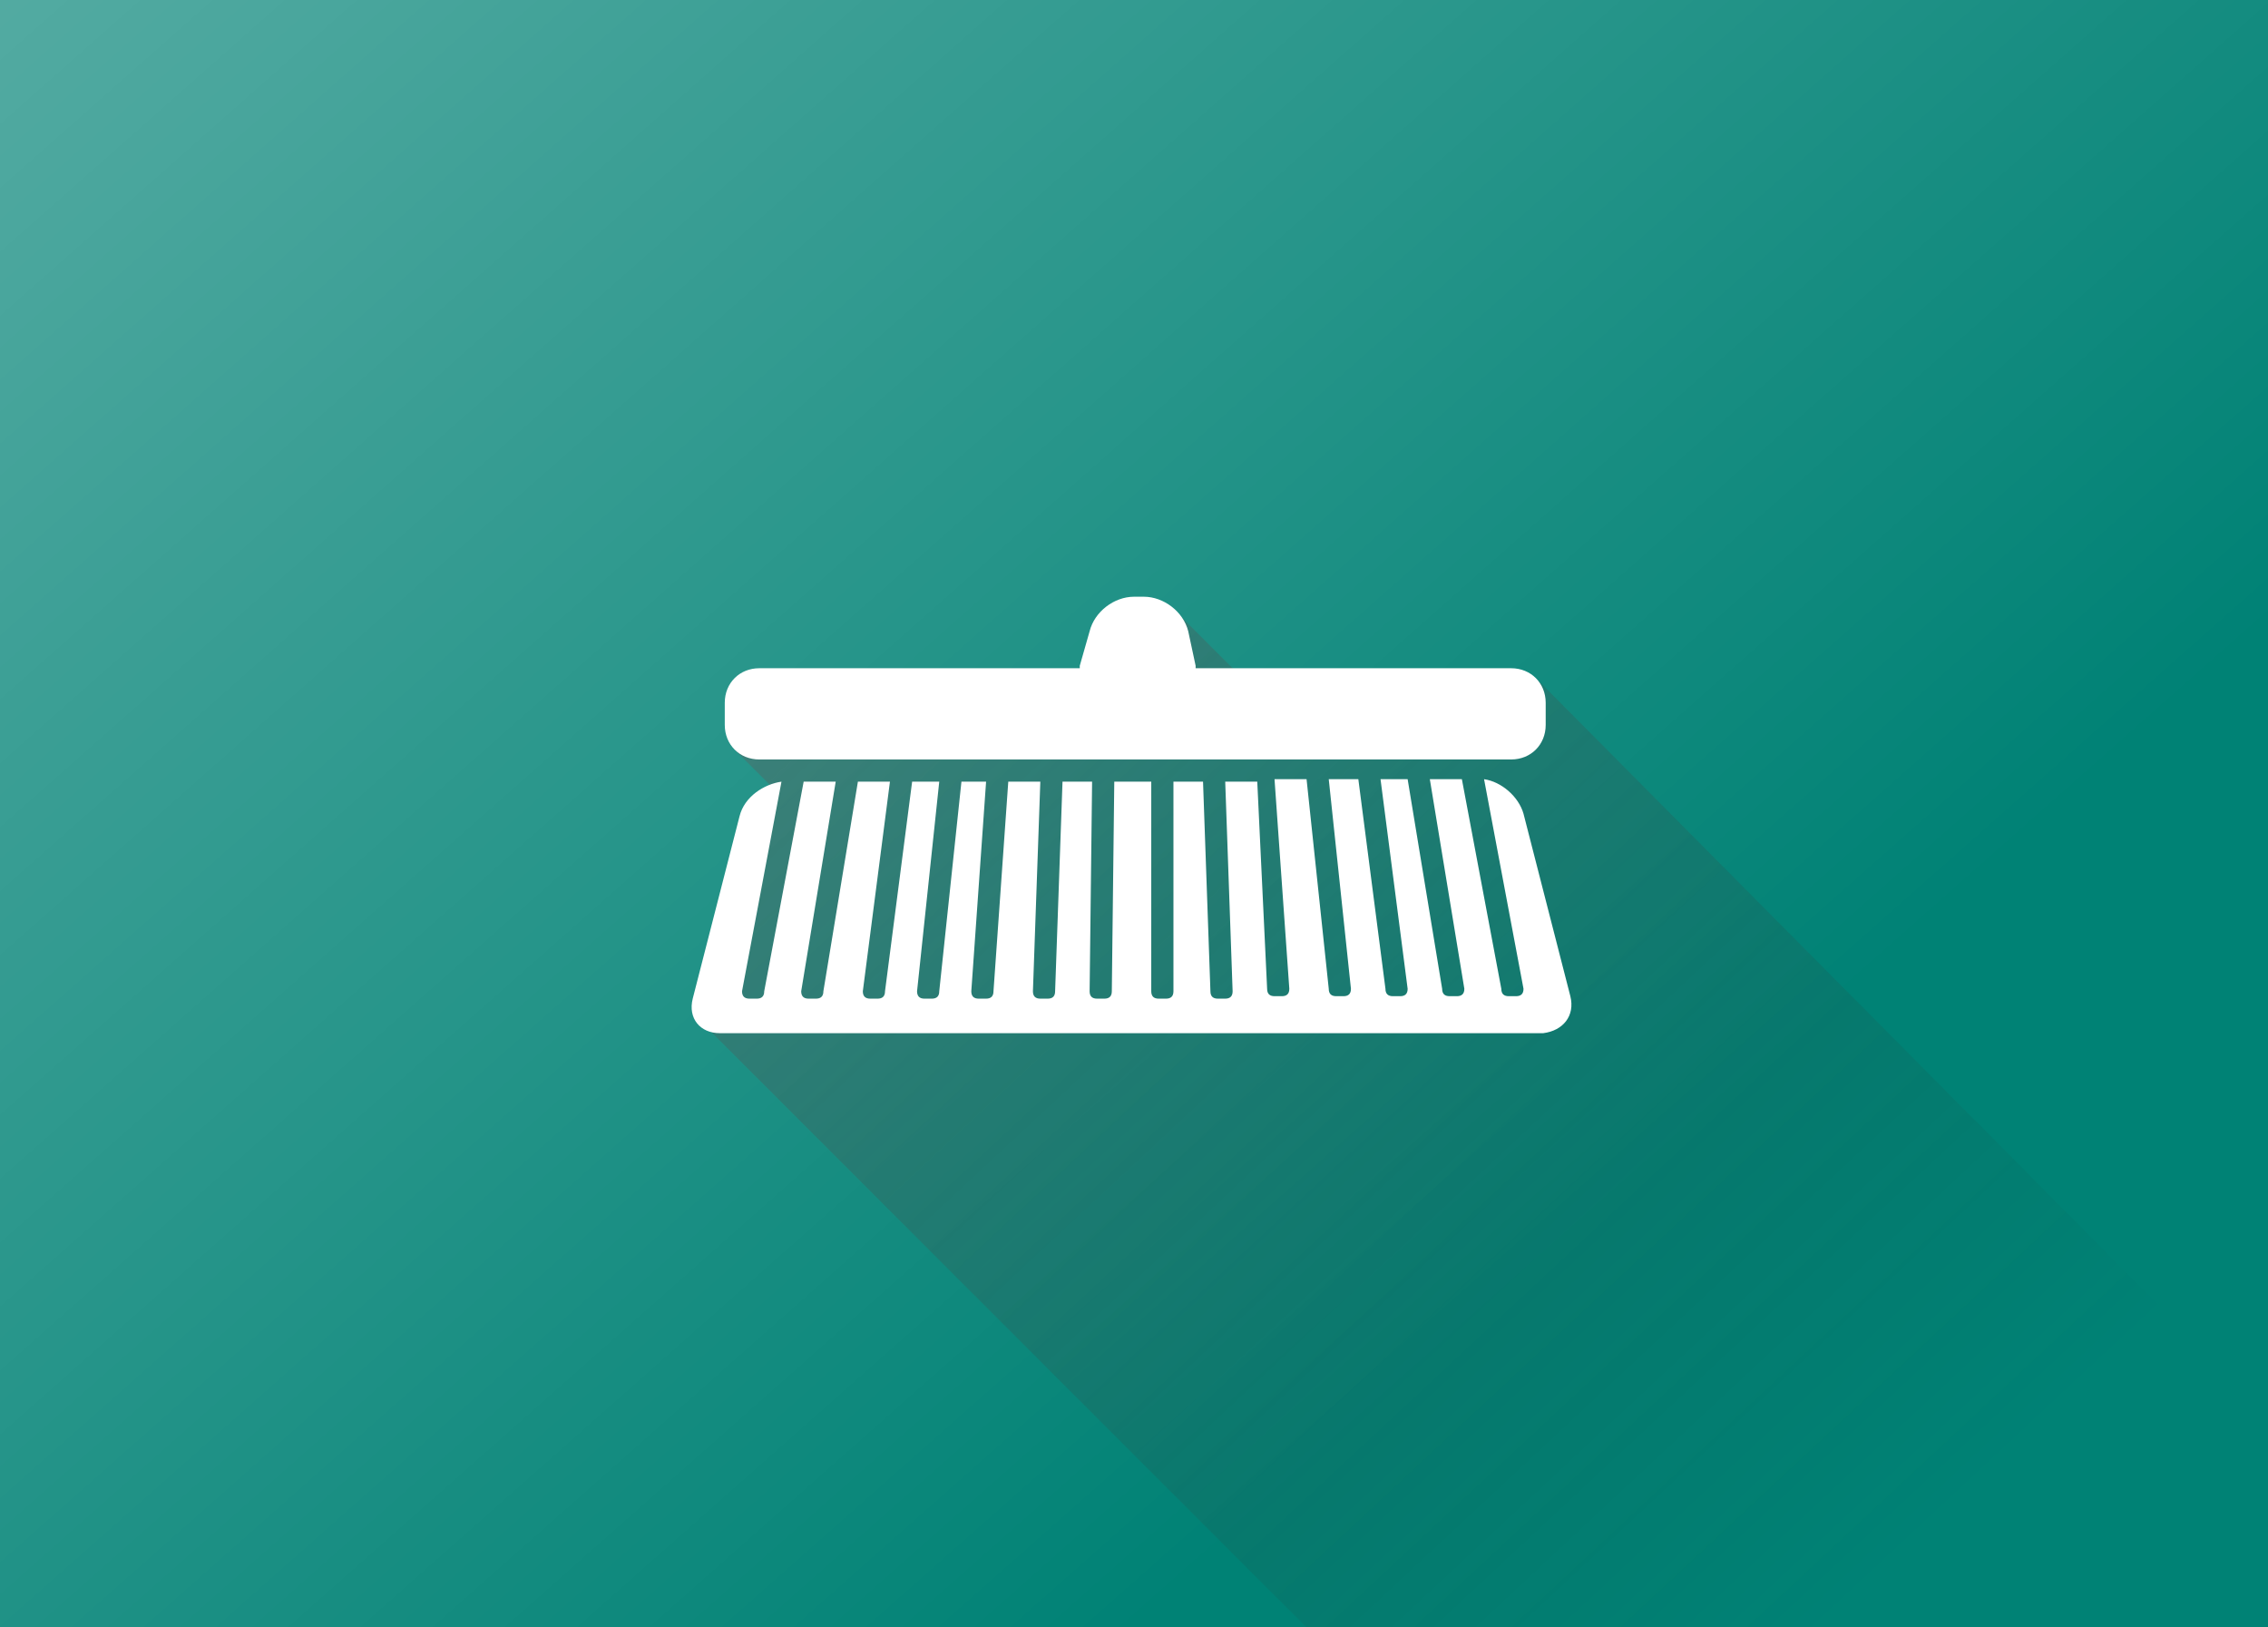
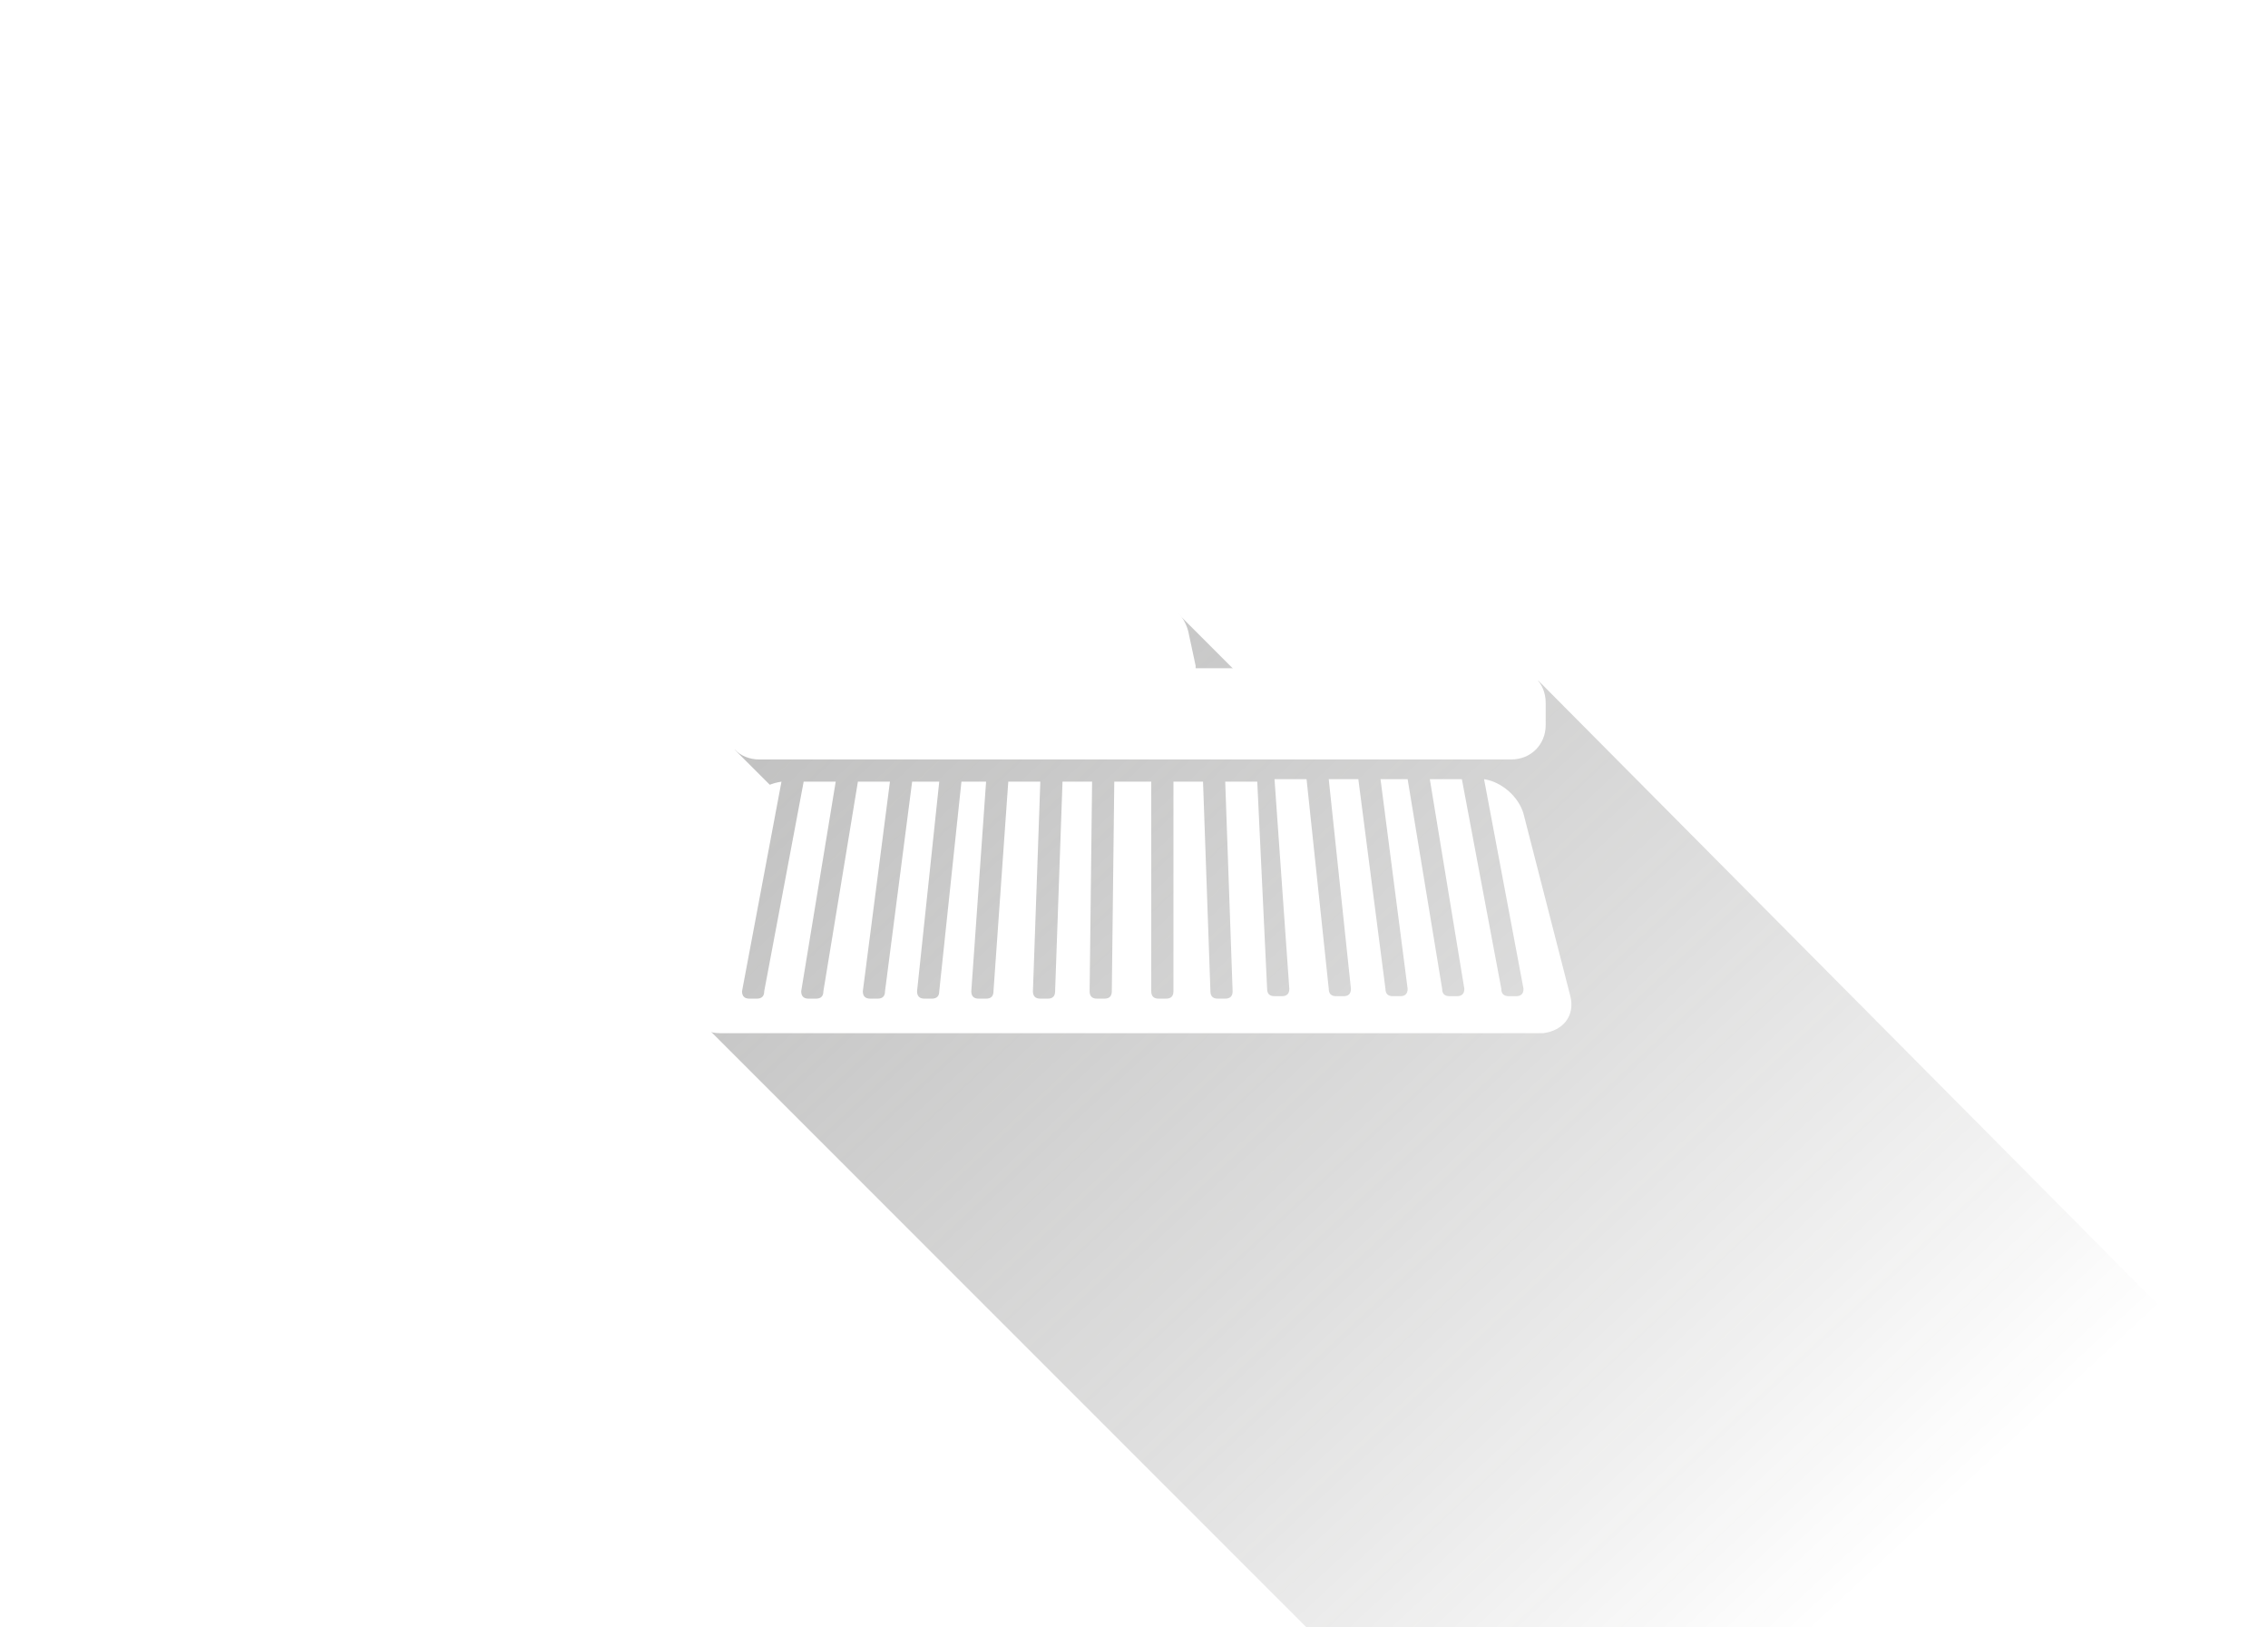
<svg xmlns="http://www.w3.org/2000/svg" version="1.1" id="Capa_1" x="0px" y="0px" width="92px" height="66px" viewBox="0 0 92 66" style="enable-background:new 0 0 92 66;" xml:space="preserve">
  <style type="text/css">
	.st0{fill:#008275;}
	.st1{opacity:0.6;fill:url(#SVGID_1_);enable-background:new    ;}
	.st2{opacity:0.6;fill:url(#SVGID_00000165925569755784005520000005260246928472252312_);enable-background:new    ;}
	.st3{fill:#FFFFFF;}
</style>
-   <rect y="-0.5" class="st0" width="92" height="67" />
  <linearGradient id="SVGID_1_" gradientUnits="userSpaceOnUse" x1="-35.933" y1="-649.041" x2="62.497" y2="-760.296" gradientTransform="matrix(1 0 0 -1 -7.520000e-02 -708.735)">
    <stop offset="0" style="stop-color:#FFFFFF" />
    <stop offset="1" style="stop-color:#FFFFFF;stop-opacity:0" />
  </linearGradient>
-   <rect y="-0.5" class="st1" width="92" height="67" />
  <linearGradient id="SVGID_00000142139923385648704010000002278805860598437054_" gradientUnits="userSpaceOnUse" x1="14.441" y1="-708.963" x2="74.913" y2="-773.833" gradientTransform="matrix(1 0 0 -1 -7.520000e-02 -708.735)">
    <stop offset="0" style="stop-color:#808080" />
    <stop offset="1" style="stop-color:#222221;stop-opacity:0" />
  </linearGradient>
  <polygon style="opacity:0.6;fill:url(#SVGID_00000142139923385648704010000002278805860598437054_);enable-background:new    ;" points="  47.6,24.7 44.2,27.9 29.8,30.4 31.5,32.1 30.8,33.3 28.5,41.5 53.5,66.5 92,66.5 92,57.4 62.4,27.6 51,28.1 " />
  <g>
    <path class="st3" d="M30.8,30.8h30.5c0.8,0,1.4-0.6,1.4-1.4v-0.9c0-0.8-0.6-1.4-1.4-1.4H48.5V27l-0.3-1.4c-0.2-0.8-1-1.4-1.8-1.4   H46c-0.8,0-1.6,0.6-1.8,1.4L43.8,27v0.1h-13c-0.8,0-1.4,0.6-1.4,1.4v0.9C29.4,30.2,30,30.8,30.8,30.8z" />
    <path class="st3" d="M63.7,40.4L61.8,33c-0.2-0.7-0.9-1.3-1.6-1.4l0,0l1.6,8.5c0,0.2-0.1,0.3-0.3,0.3h-0.3c-0.2,0-0.3-0.1-0.3-0.3   l-1.6-8.5l0,0H58l0,0l1.4,8.5c0,0.2-0.1,0.3-0.3,0.3h-0.3c-0.2,0-0.3-0.1-0.3-0.3l-1.4-8.5l0,0H56l0,0l1.1,8.5   c0,0.2-0.1,0.3-0.3,0.3h-0.3c-0.2,0-0.3-0.1-0.3-0.3l-1.1-8.5l0,0h-1.2l0,0l0.9,8.5c0,0.2-0.1,0.3-0.3,0.3h-0.3   c-0.2,0-0.3-0.1-0.3-0.3L53,31.6l0,0h-1.3l0,0l0.6,8.5c0,0.2-0.1,0.3-0.3,0.3h-0.3c-0.2,0-0.3-0.1-0.3-0.3L51,31.7l0,0h-1.3l0,0   l0.3,8.5c0,0.2-0.1,0.3-0.3,0.3h-0.3c-0.2,0-0.3-0.1-0.3-0.3l-0.3-8.5l0,0h-1.2l0,0v8.5c0,0.2-0.1,0.3-0.3,0.3H47   c-0.2,0-0.3-0.1-0.3-0.3v-8.5l0,0h-1.5l0,0l-0.1,8.5c0,0.2-0.1,0.3-0.3,0.3h-0.3c-0.2,0-0.3-0.1-0.3-0.3l0.1-8.5l0,0h-1.2l0,0   l-0.3,8.5c0,0.2-0.1,0.3-0.3,0.3h-0.3c-0.2,0-0.3-0.1-0.3-0.3l0.3-8.5l0,0h-1.3l0,0l-0.6,8.5c0,0.2-0.1,0.3-0.3,0.3h-0.3   c-0.2,0-0.3-0.1-0.3-0.3l0.6-8.5l0,0h-1l0,0l-0.9,8.5c0,0.2-0.1,0.3-0.3,0.3h-0.3c-0.2,0-0.3-0.1-0.3-0.3l0.9-8.5l0,0H37l0,0   l-1.1,8.5c0,0.2-0.1,0.3-0.3,0.3h-0.3c-0.2,0-0.3-0.1-0.3-0.3l1.1-8.5l0,0h-1.3l0,0l-1.4,8.5c0,0.2-0.1,0.3-0.3,0.3h-0.3   c-0.2,0-0.3-0.1-0.3-0.3l1.4-8.5l0,0h-1.3l0,0L31,40.2c0,0.2-0.1,0.3-0.3,0.3h-0.3c-0.2,0-0.3-0.1-0.3-0.3l1.6-8.5l0,0   c-0.7,0.1-1.5,0.6-1.7,1.4l-1.9,7.4c-0.2,0.8,0.3,1.4,1.1,1.4h8.9h6.5h2.6h6.5h8.9C63.4,41.8,63.9,41.2,63.7,40.4z" />
  </g>
</svg>